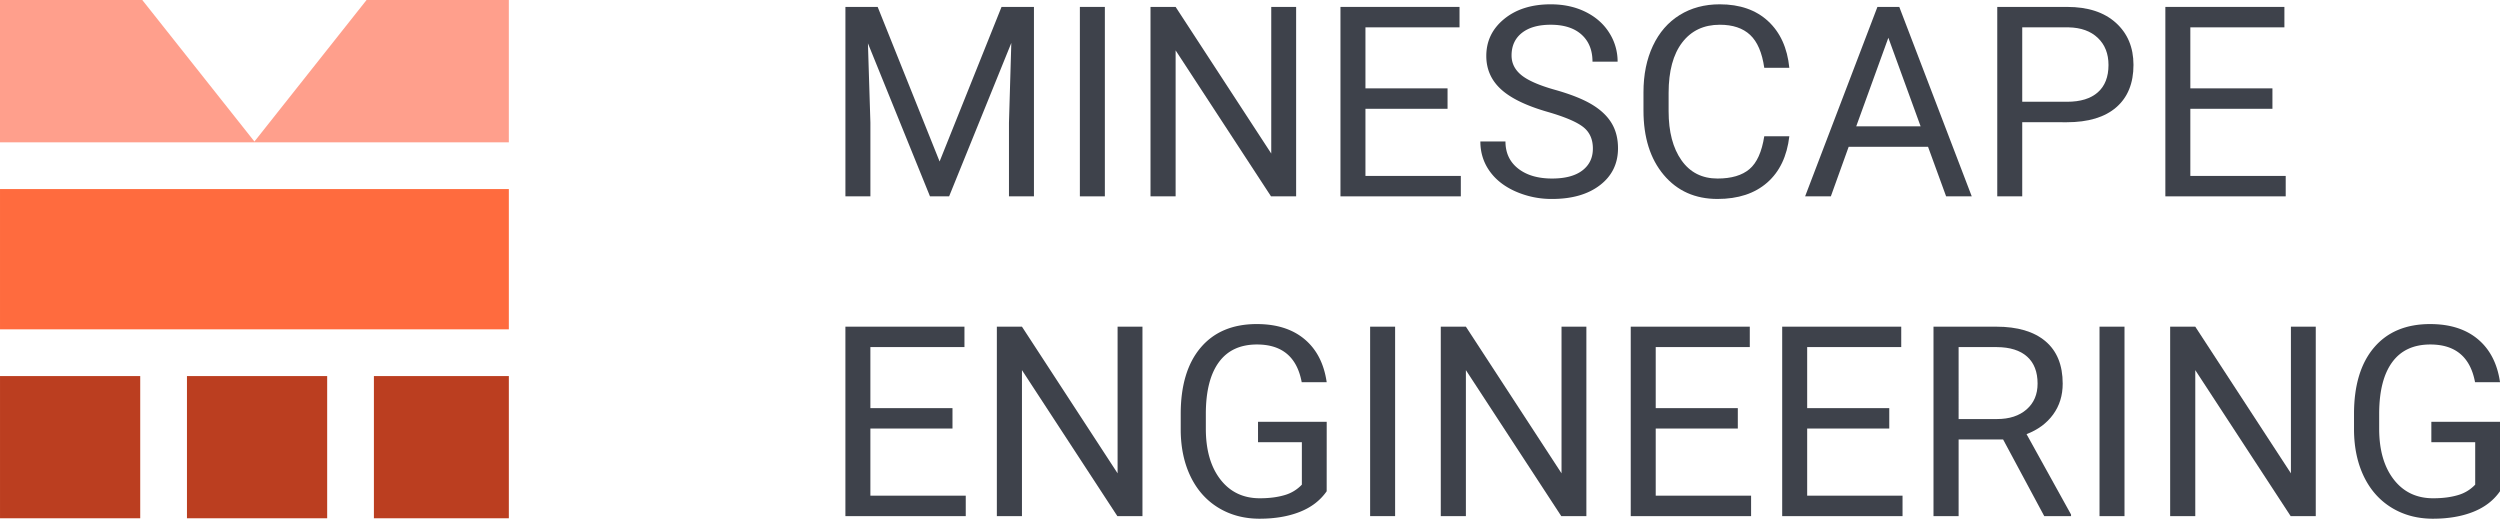
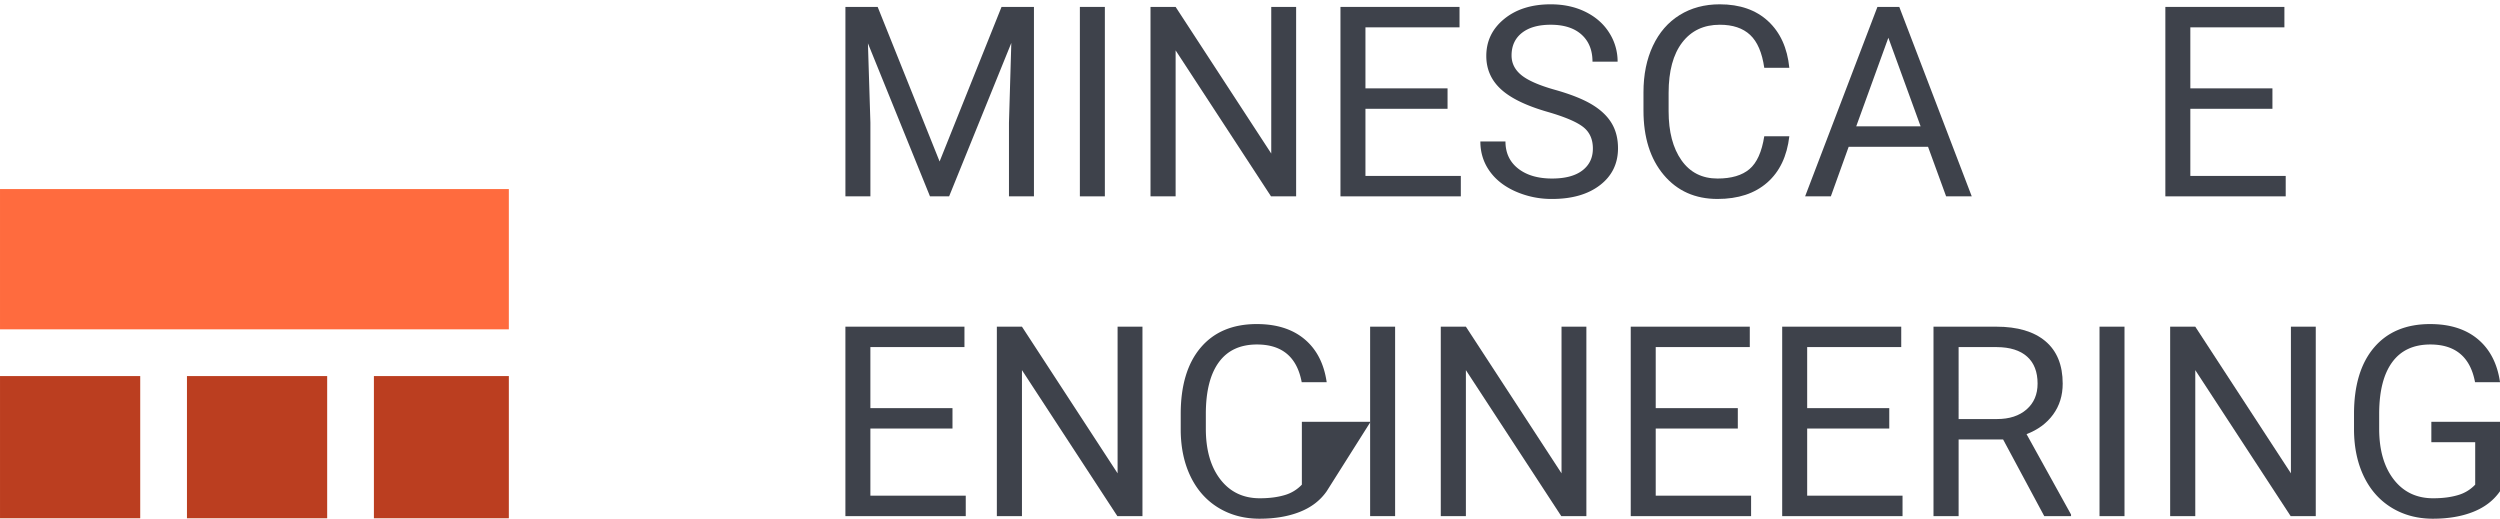
<svg xmlns="http://www.w3.org/2000/svg" id="Слой_1" data-name="Слой 1" viewBox="0 0 3855.71 800">
  <defs>
    <style>.cls-1{fill:#ff9f8c;}.cls-2{fill:#bb3e20;}.cls-3{fill:#ff6b3e;}.cls-4{fill:#3e424b;}</style>
  </defs>
-   <polygon class="cls-1" points="784.77 219.51 784.77 0 565.34 0 392.39 218.28 219.56 0.16 219.56 0 219.43 0 218.73 0 0 0 0 219.51 784.77 219.51" />
  <rect class="cls-2" x="0.01" y="580.02" width="216.25" height="219.31" />
  <rect class="cls-2" x="576.67" y="580.02" width="208.12" height="219.31" />
  <rect class="cls-2" x="288.34" y="580.02" width="216.25" height="219.31" />
  <rect class="cls-3" x="0.01" y="291.59" width="784.77" height="216.35" />
  <path class="cls-4" d="M1353.62,10.67l95.51,238.38,95.52-238.38h50V302.83h-38.53V189.06l3.61-122.81-95.92,236.58h-29.5l-95.71-236,3.81,122.21V302.83h-38.53V10.67Z" />
  <path class="cls-4" d="M1704,302.83h-38.53V10.67H1704Z" />
  <path class="cls-4" d="M1999,302.83h-38.73L1813.14,77.69V302.83h-38.73V10.67h38.73l147.49,226.14V10.67H1999Z" />
  <path class="cls-4" d="M2232.53,167.79H2105.91V271.33H2253v31.5H2067.38V10.67H2251v31.5H2105.91v94.11h126.62Z" />
  <path class="cls-4" d="M2387,172.6q-49.58-14.23-72.14-35t-22.57-51.27q0-34.53,27.59-57.09t71.74-22.58q30.09,0,53.67,11.64t36.52,32.11a82.05,82.05,0,0,1,13,44.75h-38.73q0-26.58-16.86-41.78t-47.55-15.21q-28.51,0-44.45,12.56t-15.95,34.87q0,17.91,15.15,30.26T2398,138.47q36.42,10.26,57,22.59t30.5,28.8q9.93,16.47,9.93,38.73,0,35.52-27.69,56.89t-74.05,21.37a137.52,137.52,0,0,1-56.18-11.54q-26.1-11.54-40.24-31.61t-14.14-45.55h38.72q0,26.49,19.57,41.84t52.27,15.35q30.49,0,46.76-12.44T2456.67,229q0-21.47-15.05-33.21T2387,172.6Z" />
  <path class="cls-4" d="M2759.67,210.13q-5.41,46.35-34.21,71.53t-76.55,25.19q-51.78,0-83-37.13t-31.2-99.33V142.3q0-40.73,14.55-71.64t41.23-47.45q26.7-16.56,61.81-16.56,46.56,0,74.65,26t32.7,71.94H2721q-5-35-21.78-50.73t-46.85-15.69q-36.93,0-57.89,27.31t-21,77.71v28.34q0,47.58,19.86,75.71t55.59,28.11q32.12,0,49.26-14.55T2721,210.13Z" />
  <path class="cls-4" d="M2973.58,226.38h-122.4l-27.49,76.45H2784L2895.52,10.67h33.72L3041,302.83h-39.53Zm-110.76-31.5h99.33L2912.38,58.22Z" />
-   <path class="cls-4" d="M3118.86,188.45V302.83h-38.52V10.67h107.75q48,0,75.15,24.48T3290.43,100q0,42.53-26.58,65.52t-76.16,23Zm0-31.5h69.23q30.91,0,47.36-14.57t16.46-42.12q0-26.13-16.46-41.82T3190.3,42.17h-71.44Z" />
  <path class="cls-4" d="M3504.74,167.79H3378.12V271.33h147.09v31.5H3339.6V10.67h183.6v31.5H3378.12v94.11h126.62Z" />
  <path class="cls-4" d="M1469,660.94H1342.38V764.48h147.09V796H1303.85V503.82h183.61v31.5H1342.38v94.11H1469Z" />
  <path class="cls-4" d="M1762,796h-38.73L1576.15,570.84V796h-38.72V503.82h38.72L1723.64,730V503.82H1762Z" />
-   <path class="cls-4" d="M2046.11,757.66q-14.83,21.29-41.44,31.81T1942.77,800q-35.73,0-63.41-16.76t-42.84-47.65Q1821.37,704.68,1821,664V638.46q0-66,30.8-102.33t86.58-36.32q45.76,0,73.65,23.37t34.11,66.32h-38.53q-10.83-58.18-69-58.19-38.73,0-58.69,27.21t-20.17,78.84v23.88q0,49.21,22.48,78.24t60.8,29q21.67,0,37.93-4.8a58.57,58.57,0,0,0,26.88-16.23V682h-67.62V650.5h105.95Z" />
+   <path class="cls-4" d="M2046.11,757.66q-14.83,21.29-41.44,31.81T1942.77,800q-35.73,0-63.41-16.76t-42.84-47.65Q1821.37,704.68,1821,664V638.46q0-66,30.8-102.33t86.58-36.32q45.76,0,73.65,23.37t34.11,66.32h-38.53q-10.83-58.18-69-58.19-38.73,0-58.69,27.21t-20.17,78.84v23.88q0,49.21,22.48,78.24t60.8,29q21.67,0,37.93-4.8a58.57,58.57,0,0,0,26.88-16.23V682V650.5h105.95Z" />
  <path class="cls-4" d="M2151.66,796h-38.53V503.82h38.53Z" />
  <path class="cls-4" d="M2446.64,796h-38.73L2260.82,570.84V796h-38.73V503.82h38.73L2408.31,730V503.82h38.33Z" />
  <path class="cls-4" d="M2680.21,660.94H2553.59V764.48h147.09V796H2515.06V503.82h183.61v31.5H2553.59v94.11h126.62Z" />
  <path class="cls-4" d="M2913.79,660.94H2787.17V764.48h147.08V796H2748.64V503.82h183.61v31.5H2787.17v94.11h126.62Z" />
  <path class="cls-4" d="M3089.37,677.8h-68.63V796H2982V503.82h96.72q49.36,0,75.95,22.47t26.59,65.42q0,27.3-14.75,47.56t-41,30.3l68.62,124V796h-41.33Zm-68.63-31.51h59.2q28.68,0,45.65-14.87t16.95-39.81q0-27.15-16.15-41.62t-46.65-14.67h-59Z" />
  <path class="cls-4" d="M3276.59,796h-38.53V503.82h38.53Z" />
  <path class="cls-4" d="M3571.56,796h-38.72L3385.75,570.84V796H3347V503.82h38.73L3533.24,730V503.82h38.32Z" />
  <path class="cls-4" d="M3855.71,757.66q-14.85,21.29-41.44,31.81T3752.36,800q-35.73,0-63.41-16.76t-42.84-47.65Q3631,704.68,3630.56,664V638.46q0-66,30.8-102.33T3748,499.81q45.75,0,73.64,23.37t34.12,66.32h-38.53q-10.84-58.18-69-58.19-38.74,0-58.7,27.21t-20.16,78.84v23.88q0,49.21,22.47,78.24t60.8,29q21.68,0,37.93-4.8a58.55,58.55,0,0,0,26.89-16.23V682h-67.63V650.5h106Z" />
</svg>